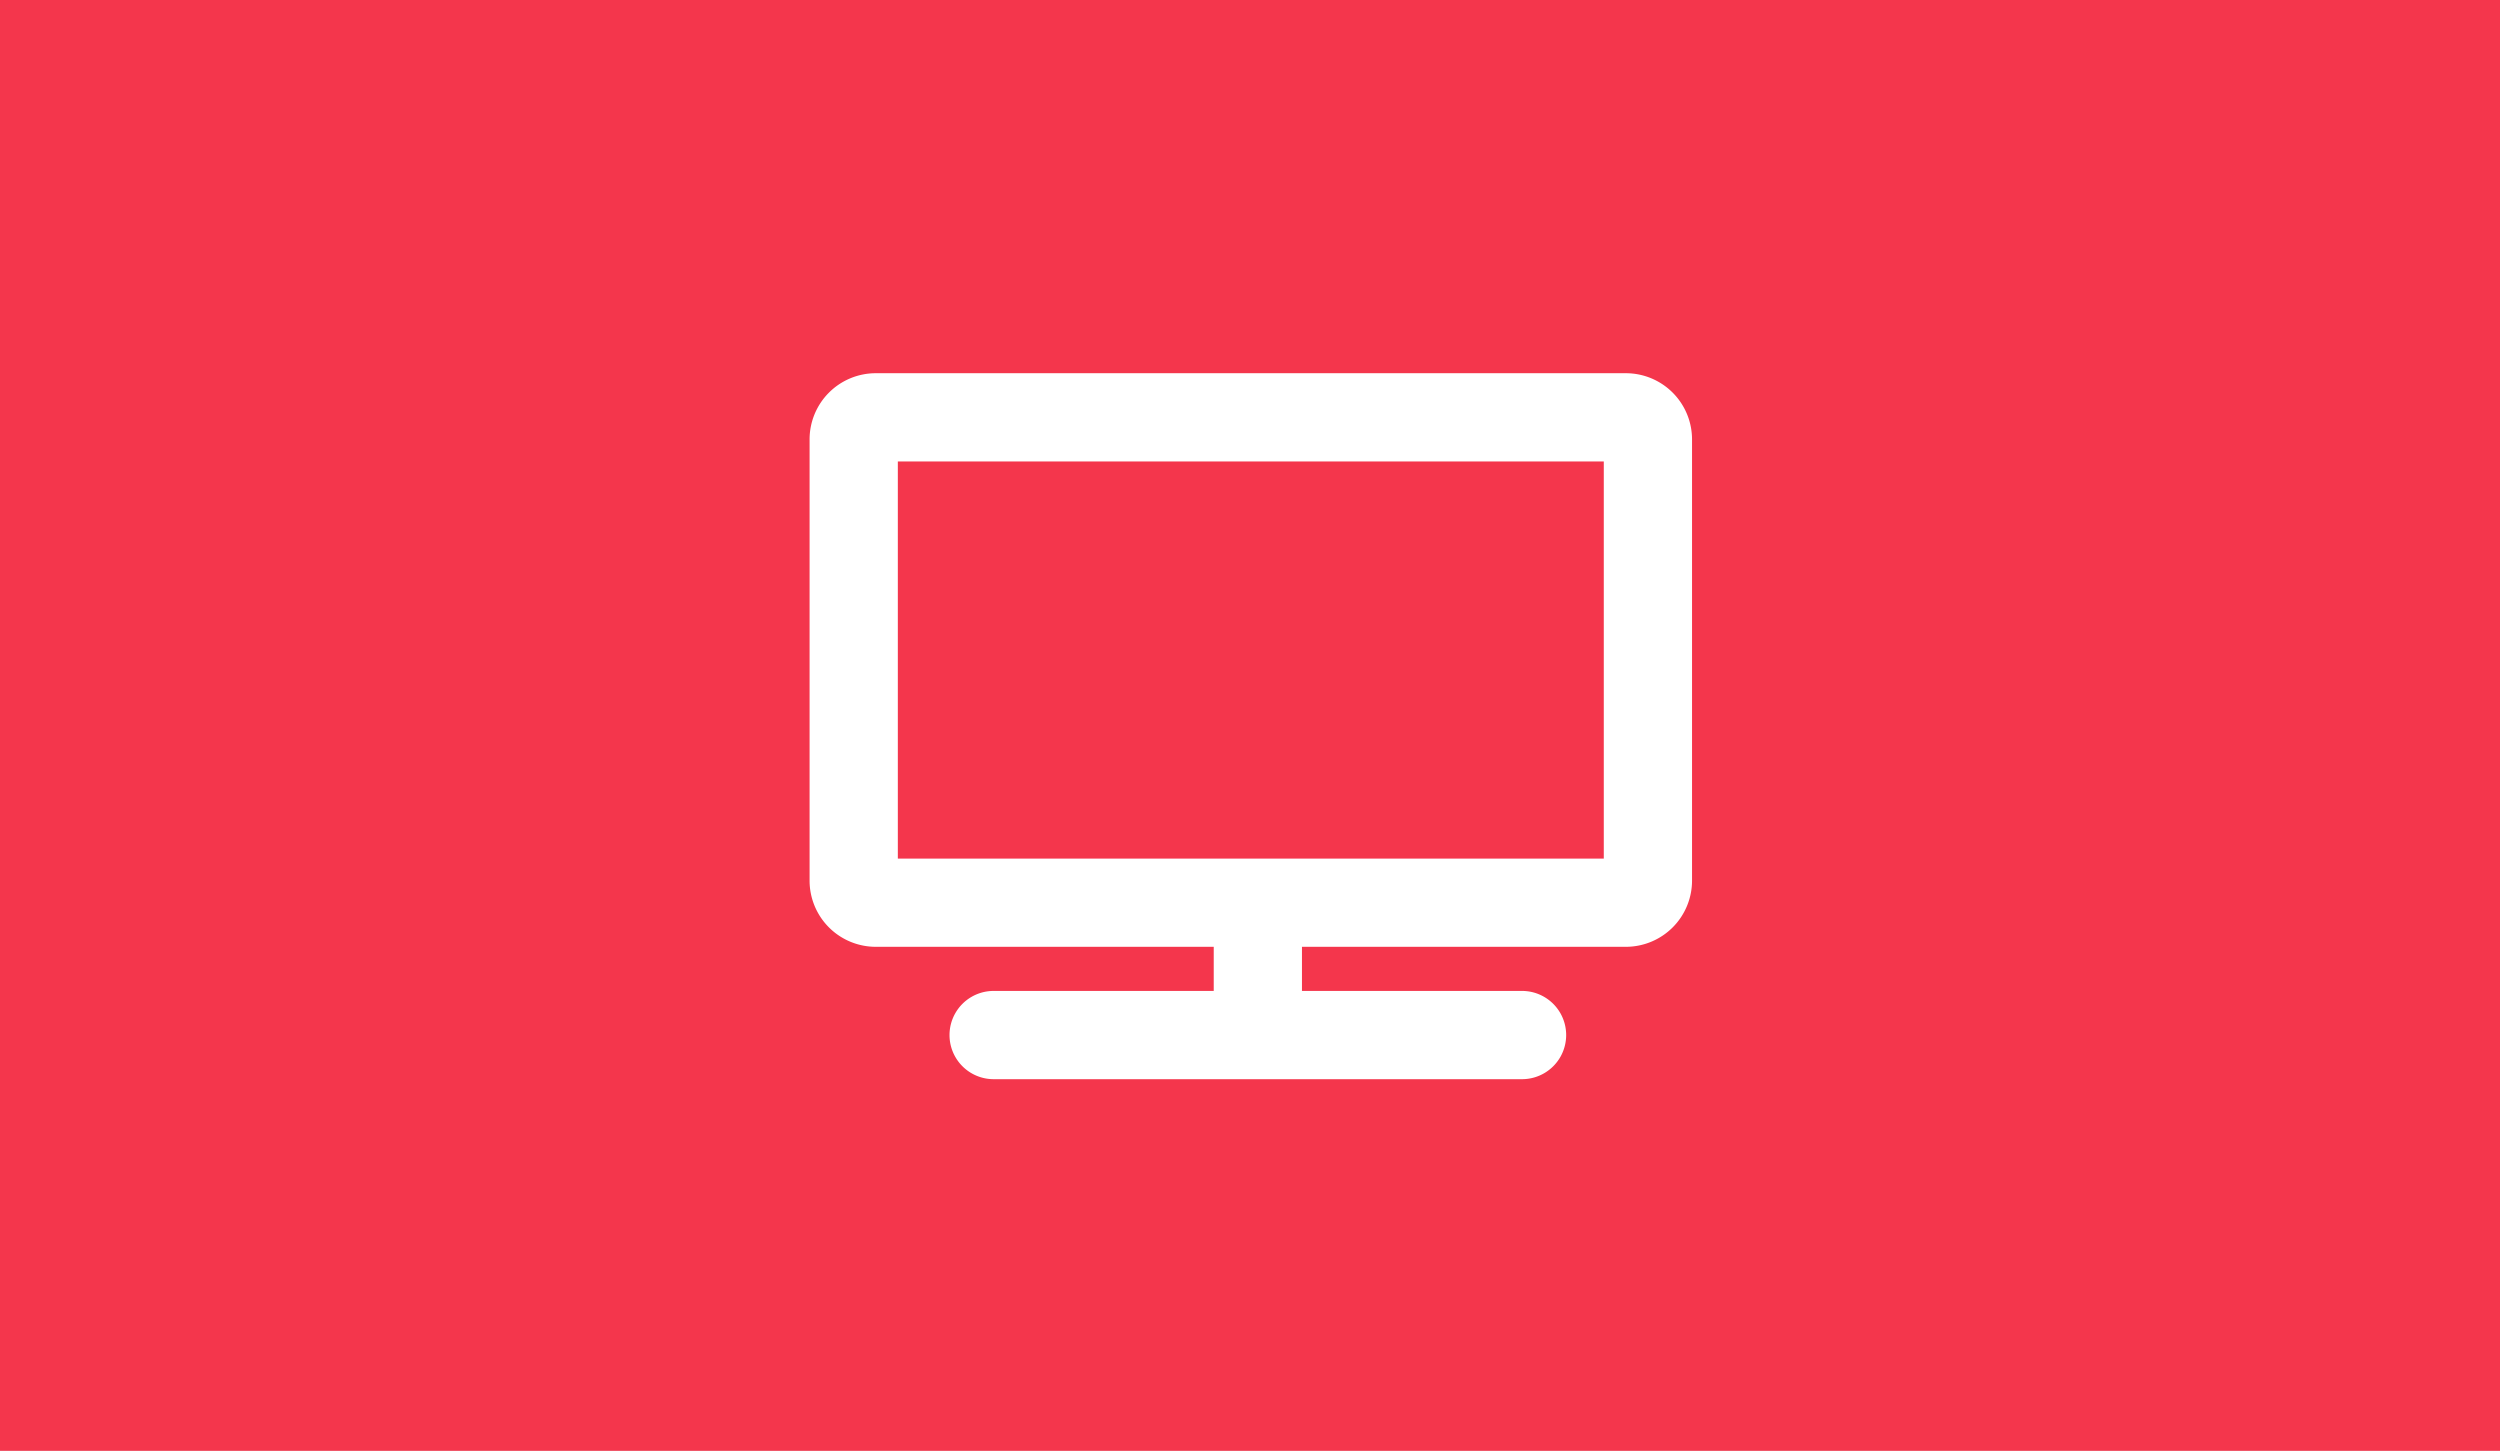
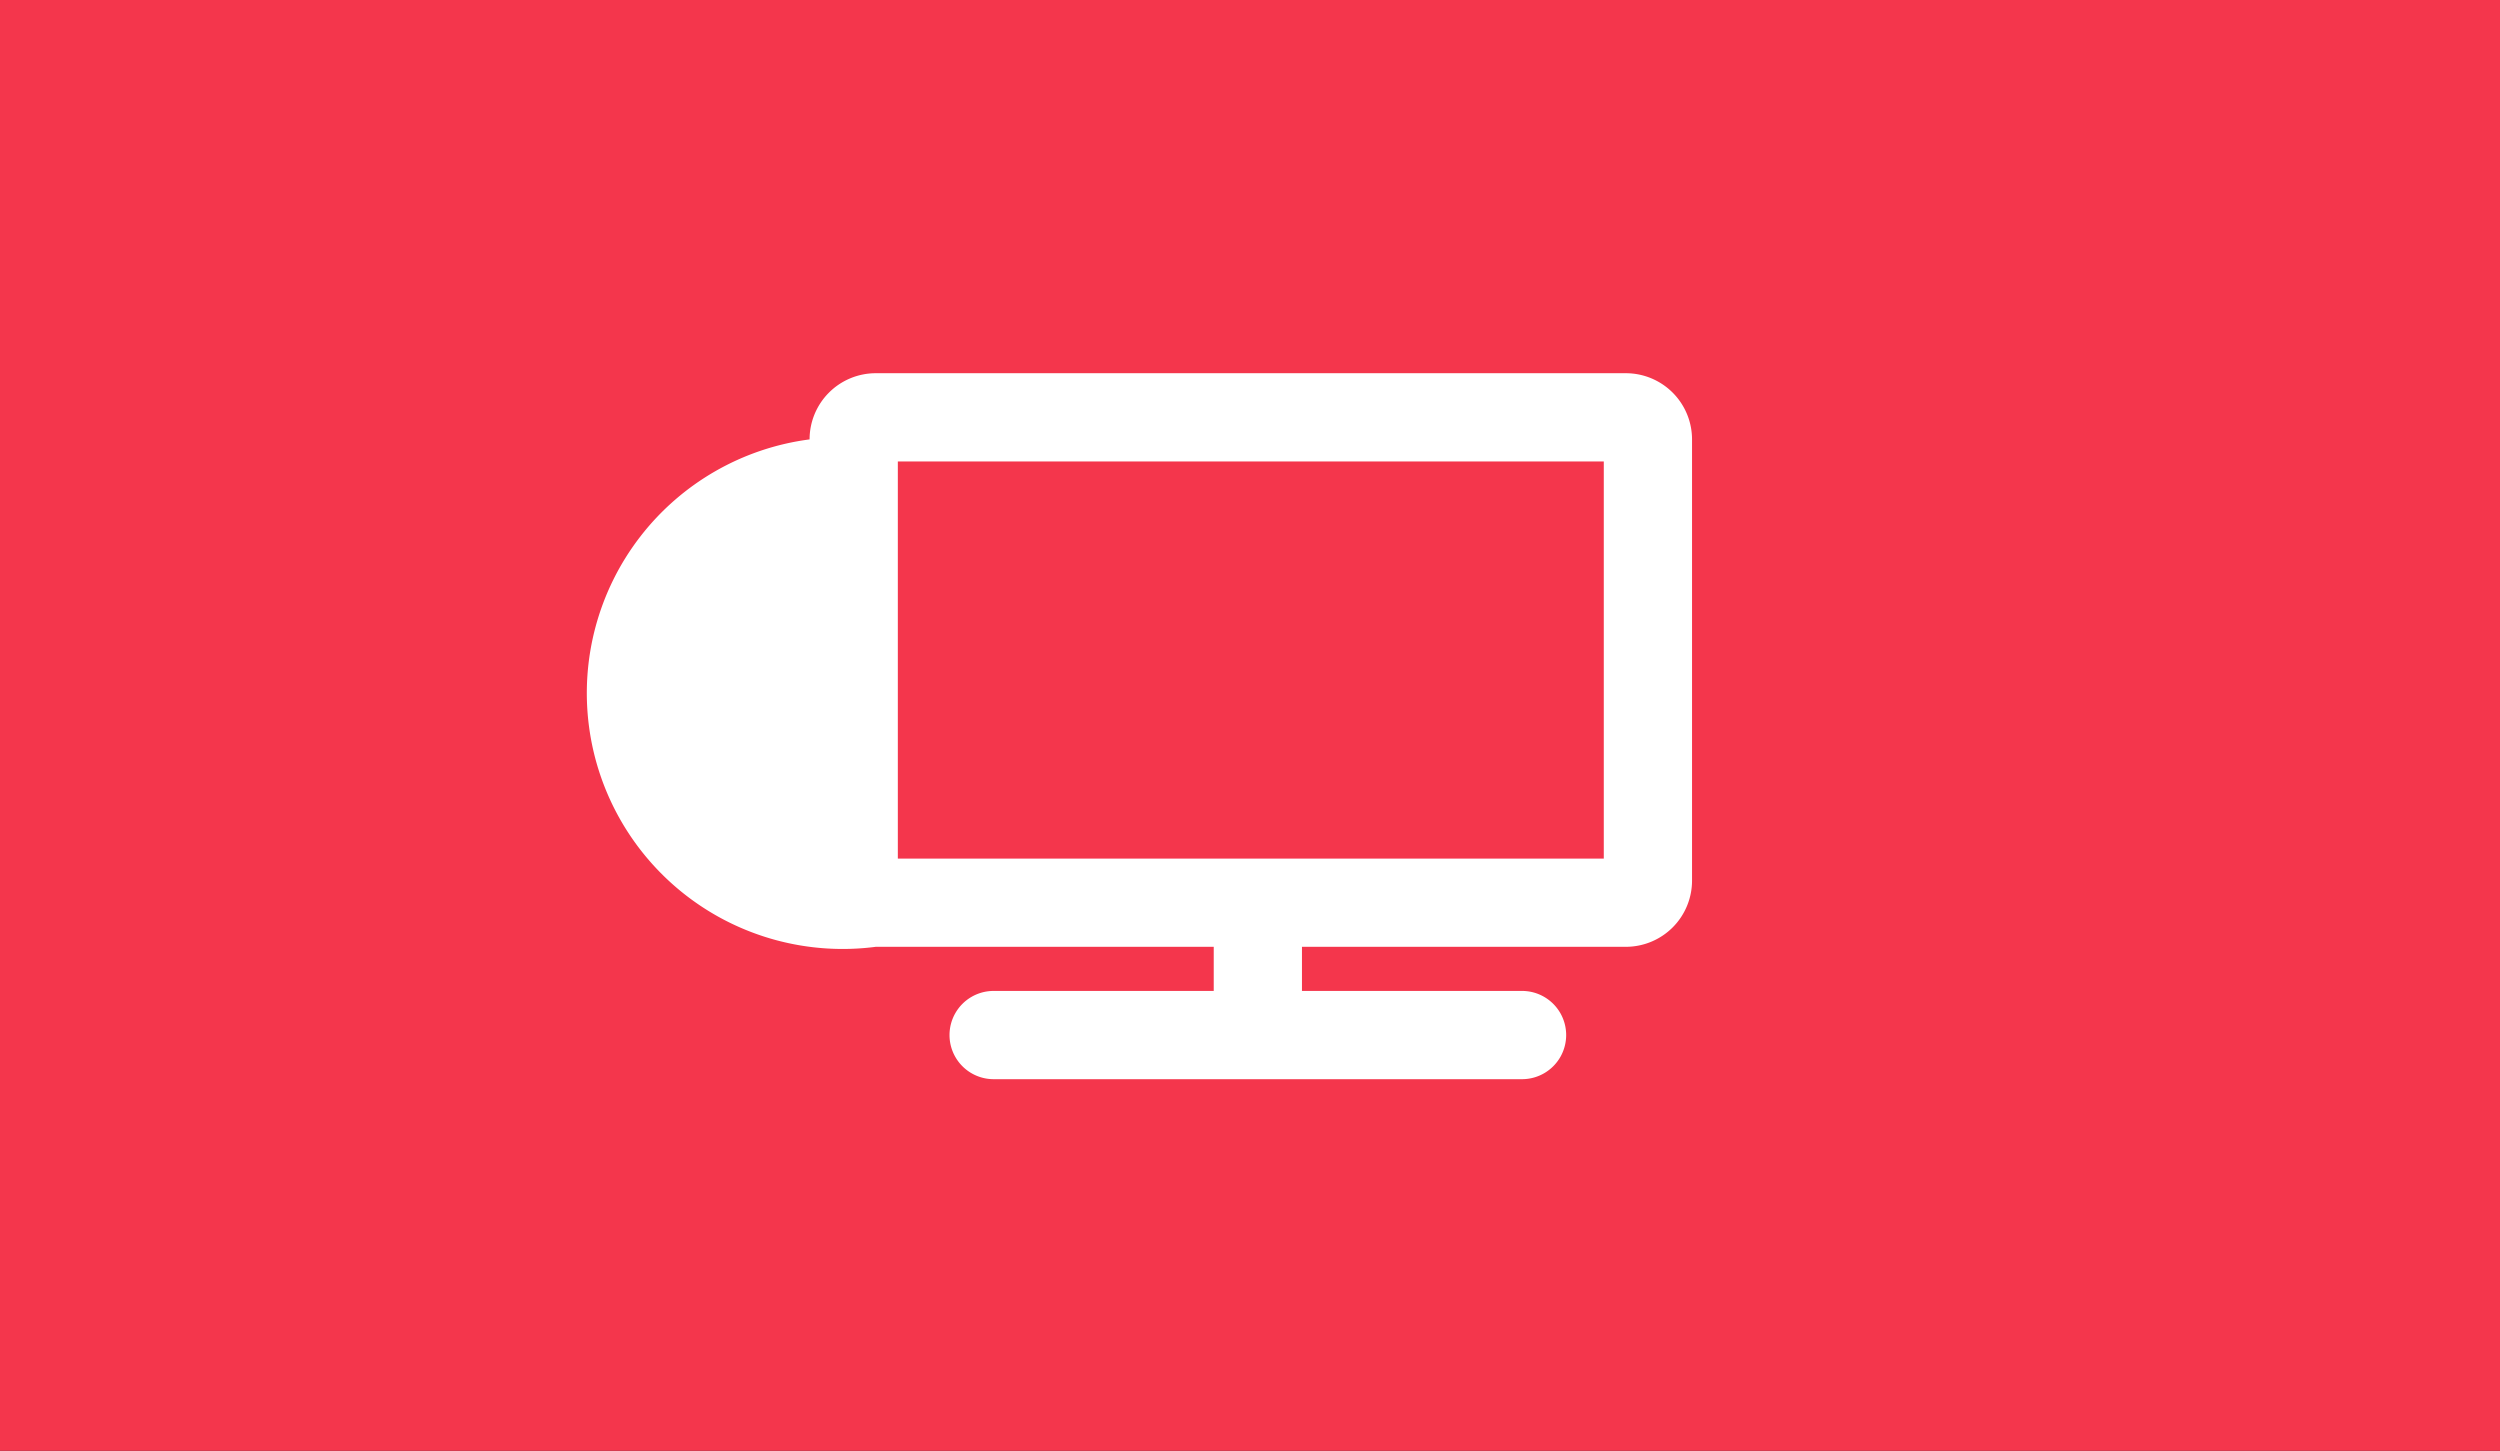
<svg xmlns="http://www.w3.org/2000/svg" width="386" height="224" viewBox="0 0 386 224">
  <rect x="0" y="0" width="386" height="224" fill="#333333" stroke="none" />
  <defs>
    <clipPath id="b">
      <rect width="386" height="224" />
    </clipPath>
  </defs>
  <g id="a" clip-path="url(#b)">
-     <rect width="386" height="224" fill="#fff" />
    <rect width="386" height="224" fill="#f4364c" />
-     <path d="M126.031-95.375H10.219A10.221,10.221,0,0,0,0-85.156v68.125A10.221,10.221,0,0,0,10.219-6.812H62.4V0H28.336a6.813,6.813,0,0,0,0,13.625h81.75a6.813,6.813,0,0,0,0-13.625H76.023V-6.812h50.008A10.221,10.221,0,0,0,136.25-17.031V-85.156A10.221,10.221,0,0,0,126.031-95.375Zm-3.406,74.938h-109V-81.75h109Z" transform="translate(125 153)" fill="#fff" />
+     <path d="M126.031-95.375H10.219A10.221,10.221,0,0,0,0-85.156A10.221,10.221,0,0,0,10.219-6.812H62.4V0H28.336a6.813,6.813,0,0,0,0,13.625h81.75a6.813,6.813,0,0,0,0-13.625H76.023V-6.812h50.008A10.221,10.221,0,0,0,136.25-17.031V-85.156A10.221,10.221,0,0,0,126.031-95.375Zm-3.406,74.938h-109V-81.75h109Z" transform="translate(125 153)" fill="#fff" />
  </g>
</svg>